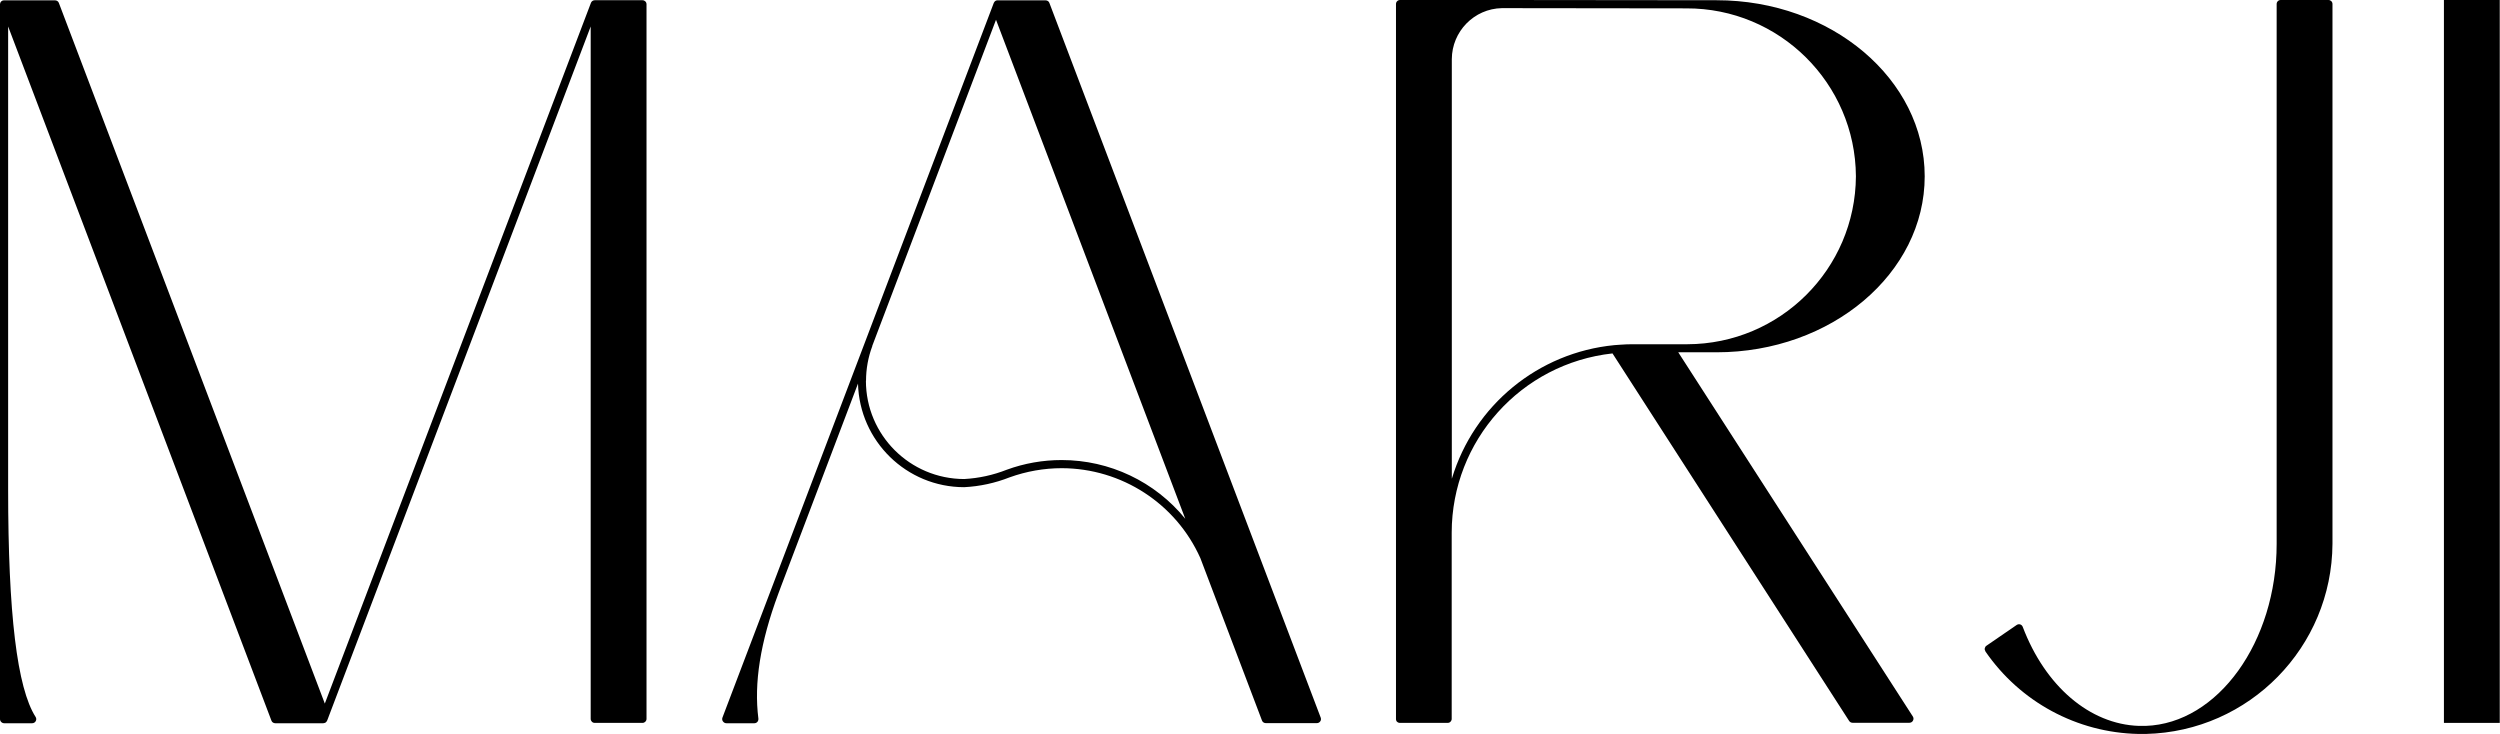
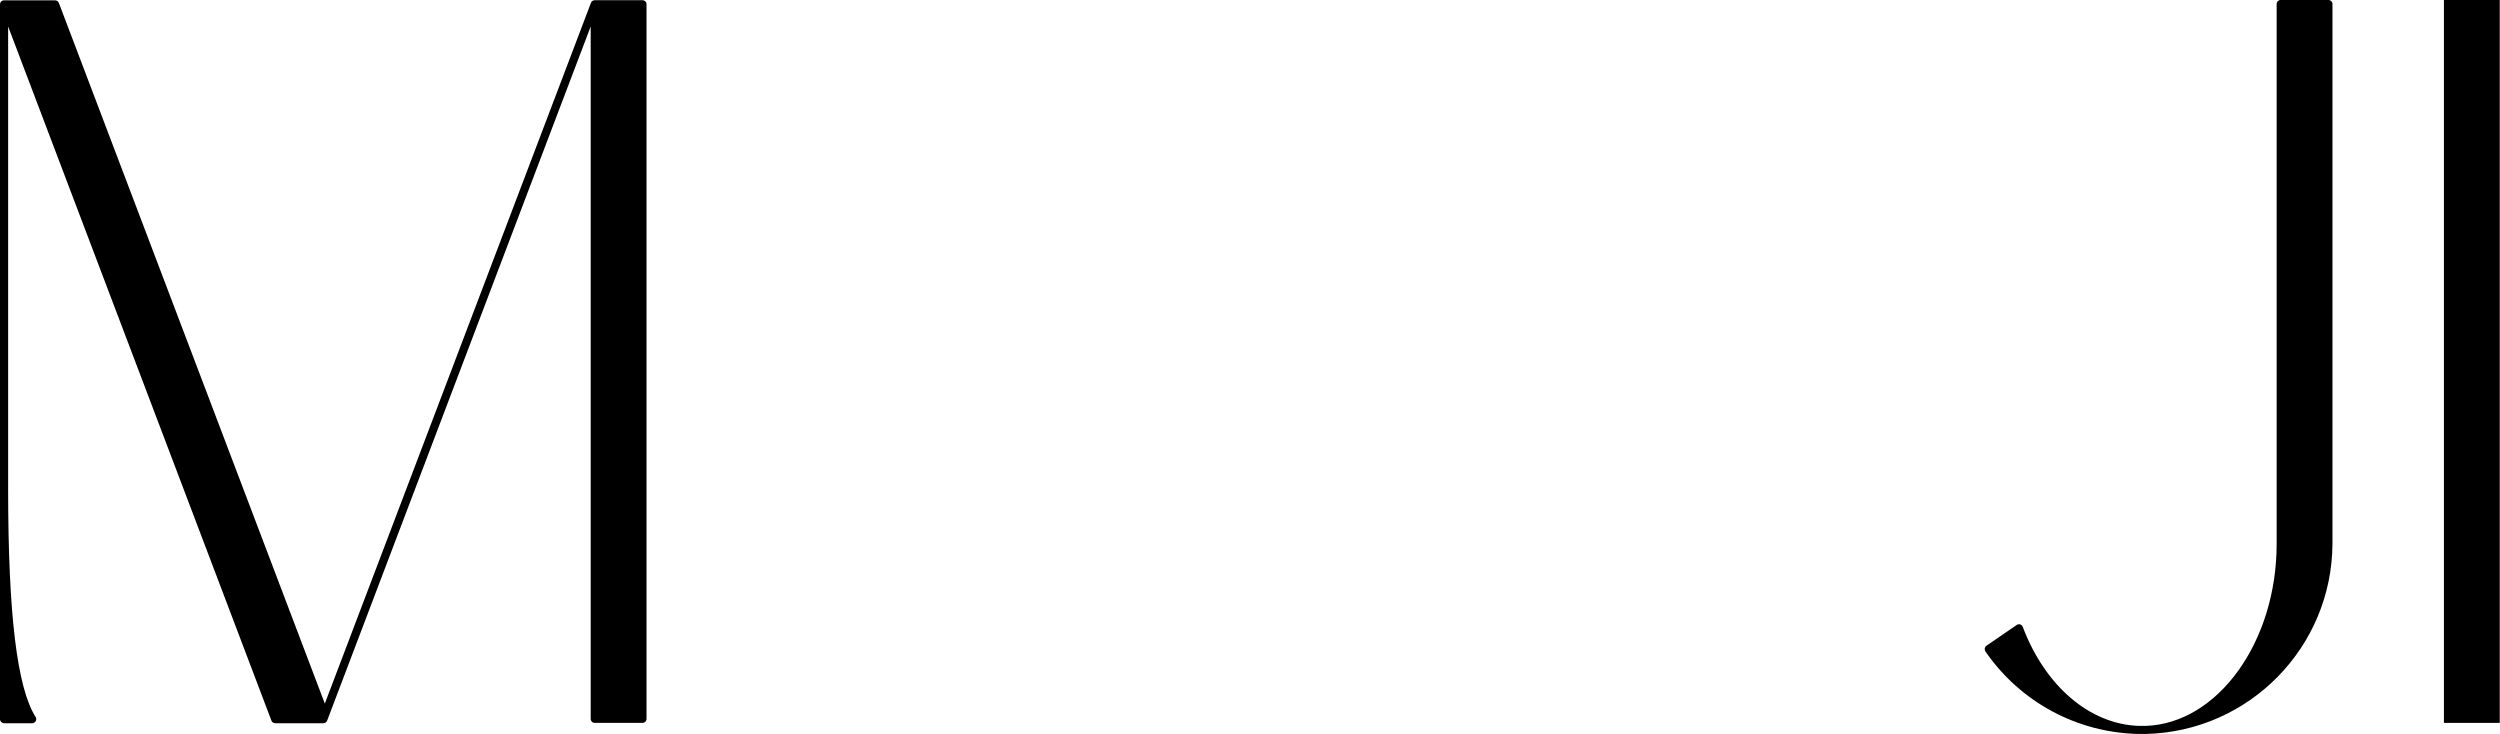
<svg xmlns="http://www.w3.org/2000/svg" width="109" height="32" viewBox="0 0 109 32" fill="none">
  <path d="M0.054 31.479C0.019 31.445 0 31.401 0 31.352V0.19V0.18C0 0.17 0 0.161 0.005 0.156C0.005 0.136 0.015 0.122 0.024 0.107C0.024 0.107 0.024 0.097 0.024 0.092C0.024 0.092 0.029 0.088 0.034 0.083C0.044 0.068 0.058 0.058 0.073 0.049C0.078 0.049 0.088 0.039 0.092 0.034C0.117 0.024 0.141 0.015 0.17 0.015H2.4C2.473 0.015 2.541 0.058 2.566 0.127L14.162 30.676L25.764 0.127C25.788 0.058 25.856 0.01 25.929 0.01H28.013C28.11 0.01 28.188 0.088 28.188 0.185V31.343C28.188 31.44 28.11 31.518 28.013 31.518H25.929C25.832 31.518 25.754 31.44 25.754 31.343V1.154L14.333 31.236L14.299 31.328L14.264 31.416C14.264 31.416 14.259 31.425 14.255 31.43C14.25 31.44 14.245 31.455 14.235 31.465C14.23 31.474 14.221 31.479 14.211 31.489C14.211 31.489 14.201 31.499 14.196 31.503C14.187 31.508 14.177 31.513 14.162 31.518C14.162 31.518 14.152 31.523 14.148 31.523C14.128 31.528 14.114 31.533 14.094 31.533H12.001C11.928 31.533 11.859 31.489 11.835 31.421L0.355 1.154V21.353C0.355 26.757 0.745 29.999 1.553 31.26C1.587 31.314 1.592 31.382 1.558 31.44C1.529 31.499 1.465 31.533 1.402 31.533H0.18C0.131 31.533 0.088 31.513 0.054 31.479Z" fill="black" />
-   <path d="M31.518 31.45C31.484 31.401 31.479 31.343 31.498 31.289L33.597 25.764C33.636 25.652 33.679 25.544 33.723 25.433L43.329 0.127C43.329 0.127 43.334 0.117 43.338 0.112C43.343 0.097 43.353 0.083 43.363 0.073C43.368 0.068 43.373 0.058 43.382 0.054C43.392 0.044 43.402 0.039 43.411 0.034C43.416 0.034 43.426 0.024 43.431 0.024C43.446 0.019 43.46 0.015 43.47 0.015C43.475 0.015 43.484 0.015 43.489 0.015H45.588C45.661 0.015 45.729 0.058 45.753 0.127L57.583 31.289C57.603 31.343 57.598 31.406 57.564 31.45C57.53 31.499 57.476 31.528 57.418 31.528H55.188C55.115 31.528 55.047 31.484 55.023 31.416L52.335 24.332C51.269 21.952 48.903 20.418 46.294 20.413C45.519 20.413 44.75 20.549 44.02 20.812C43.387 21.061 42.72 21.207 42.038 21.241C39.526 21.241 37.472 19.235 37.409 16.723L34.054 25.564C34.011 25.671 33.972 25.778 33.933 25.89C33.149 28.003 32.867 29.785 33.066 31.333C33.071 31.382 33.056 31.435 33.022 31.474C32.988 31.513 32.94 31.533 32.891 31.533H31.669C31.61 31.533 31.557 31.503 31.523 31.455L31.518 31.45ZM37.754 16.601C37.754 18.967 39.672 20.881 42.038 20.886C42.676 20.851 43.3 20.715 43.893 20.481C44.663 20.199 45.471 20.058 46.289 20.058C48.377 20.058 50.359 20.997 51.678 22.619L43.426 0.862L38.032 15.077C38.032 15.077 38.032 15.087 38.032 15.092C37.852 15.574 37.759 16.085 37.759 16.601H37.754Z" fill="black" />
-   <path d="M60.918 31.479C60.884 31.445 60.865 31.401 60.865 31.352V0.175C60.865 0.078 60.943 0 61.04 0H65.524H65.534L74.842 0.01C79.847 0.01 83.917 3.457 83.917 7.687C83.917 11.918 79.847 15.36 74.842 15.36H73.172L83.401 31.241C83.435 31.294 83.439 31.362 83.405 31.421C83.376 31.479 83.313 31.513 83.25 31.513H80.772C80.713 31.513 80.655 31.484 80.621 31.43L70.305 15.409C66.317 15.847 63.299 19.211 63.294 23.222V31.343C63.294 31.44 63.216 31.518 63.119 31.518H61.035C60.986 31.518 60.943 31.499 60.909 31.465L60.918 31.479ZM63.304 20.861C64.268 17.667 67.067 15.37 70.387 15.048C70.475 15.039 70.563 15.034 70.65 15.029C70.835 15.014 71.025 15.009 71.205 15.009H73.566C77.612 14.999 80.893 11.733 80.918 7.687C80.893 3.627 77.583 0.351 73.523 0.365C73.523 0.365 73.523 0.365 73.518 0.365L65.48 0.355C64.273 0.38 63.304 1.368 63.299 2.58V20.861H63.304Z" fill="black" />
  <path d="M86.565 28.397C86.541 28.358 86.526 28.31 86.536 28.266C86.546 28.222 86.57 28.178 86.609 28.154L87.928 27.248C87.972 27.219 88.03 27.209 88.079 27.224C88.128 27.239 88.171 27.278 88.191 27.331C89.174 29.921 91.112 31.576 93.254 31.649H93.293C93.332 31.649 93.371 31.649 93.405 31.649C93.454 31.649 93.502 31.649 93.551 31.649C96.701 31.542 99.262 27.984 99.262 23.714V0.175C99.262 0.078 99.34 0 99.437 0H101.521C101.618 0 101.696 0.078 101.696 0.175V23.709C101.672 28.217 98.069 31.893 93.561 32H93.522C93.483 32 93.439 32 93.4 32C93.347 32 93.293 32 93.235 32C90.557 31.946 88.074 30.603 86.56 28.397H86.565Z" fill="black" />
  <path d="M106.555 31.518V0H108.989V31.518H106.555Z" fill="black" />
</svg>